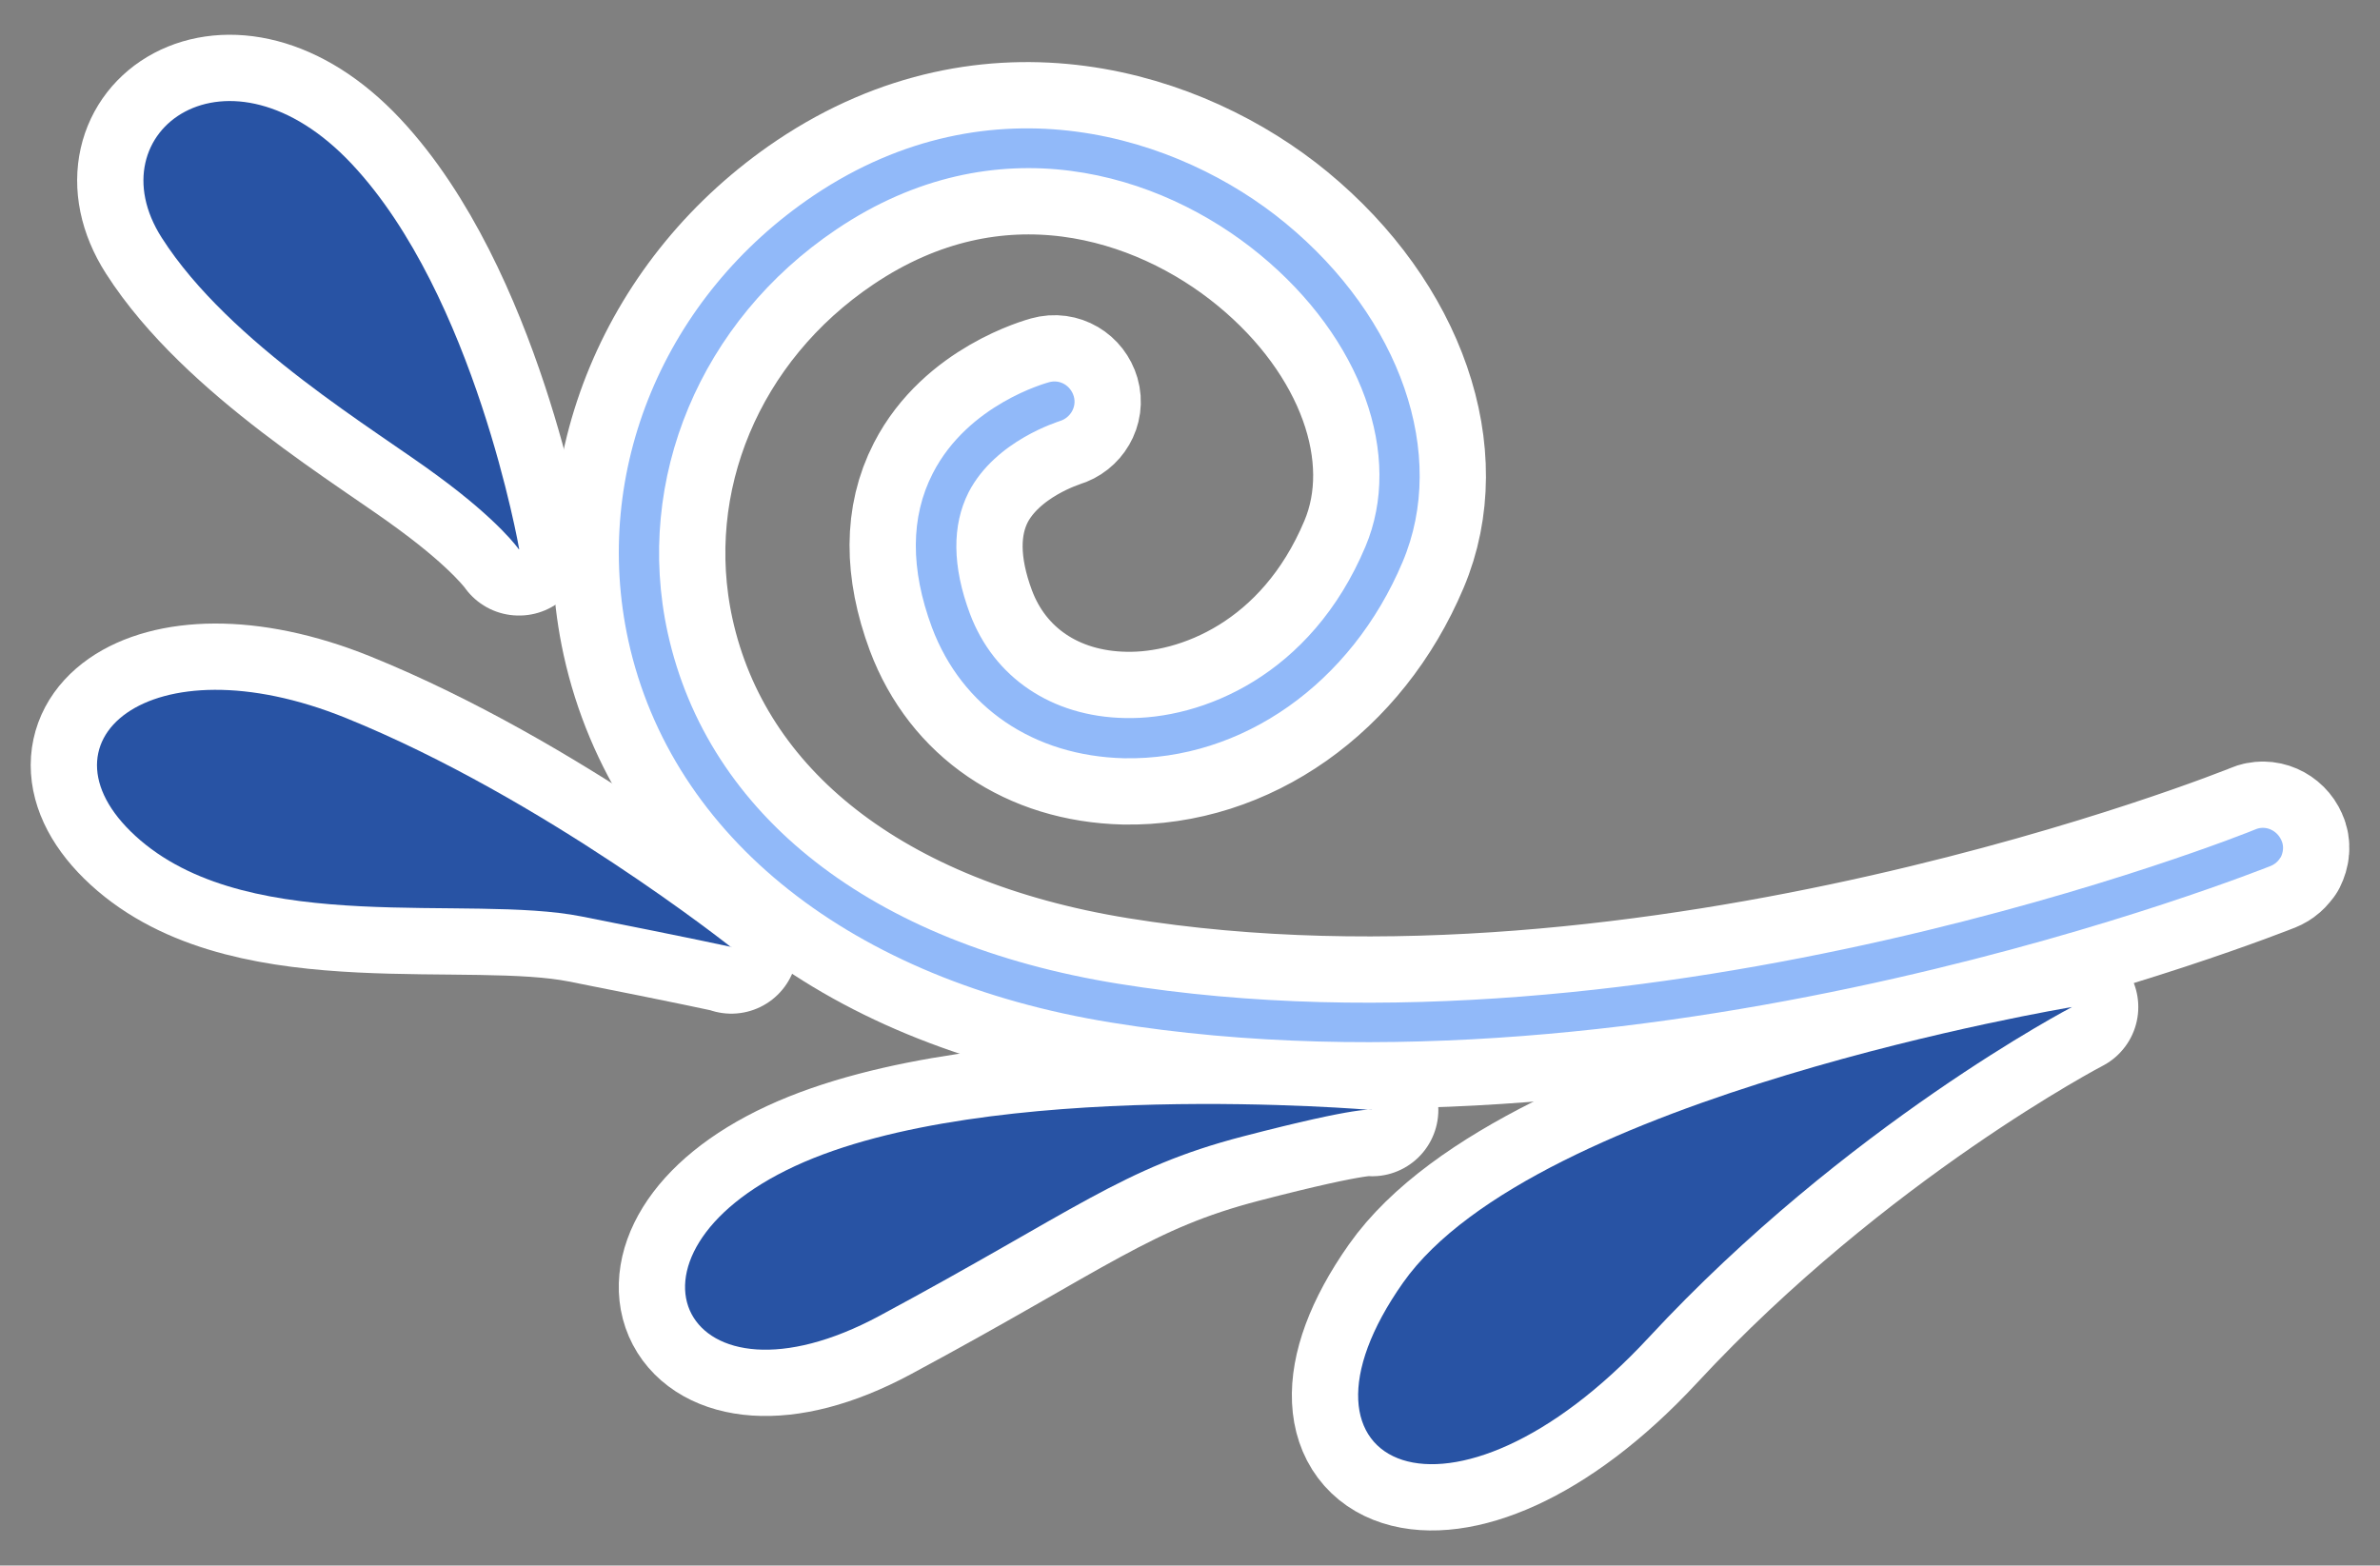
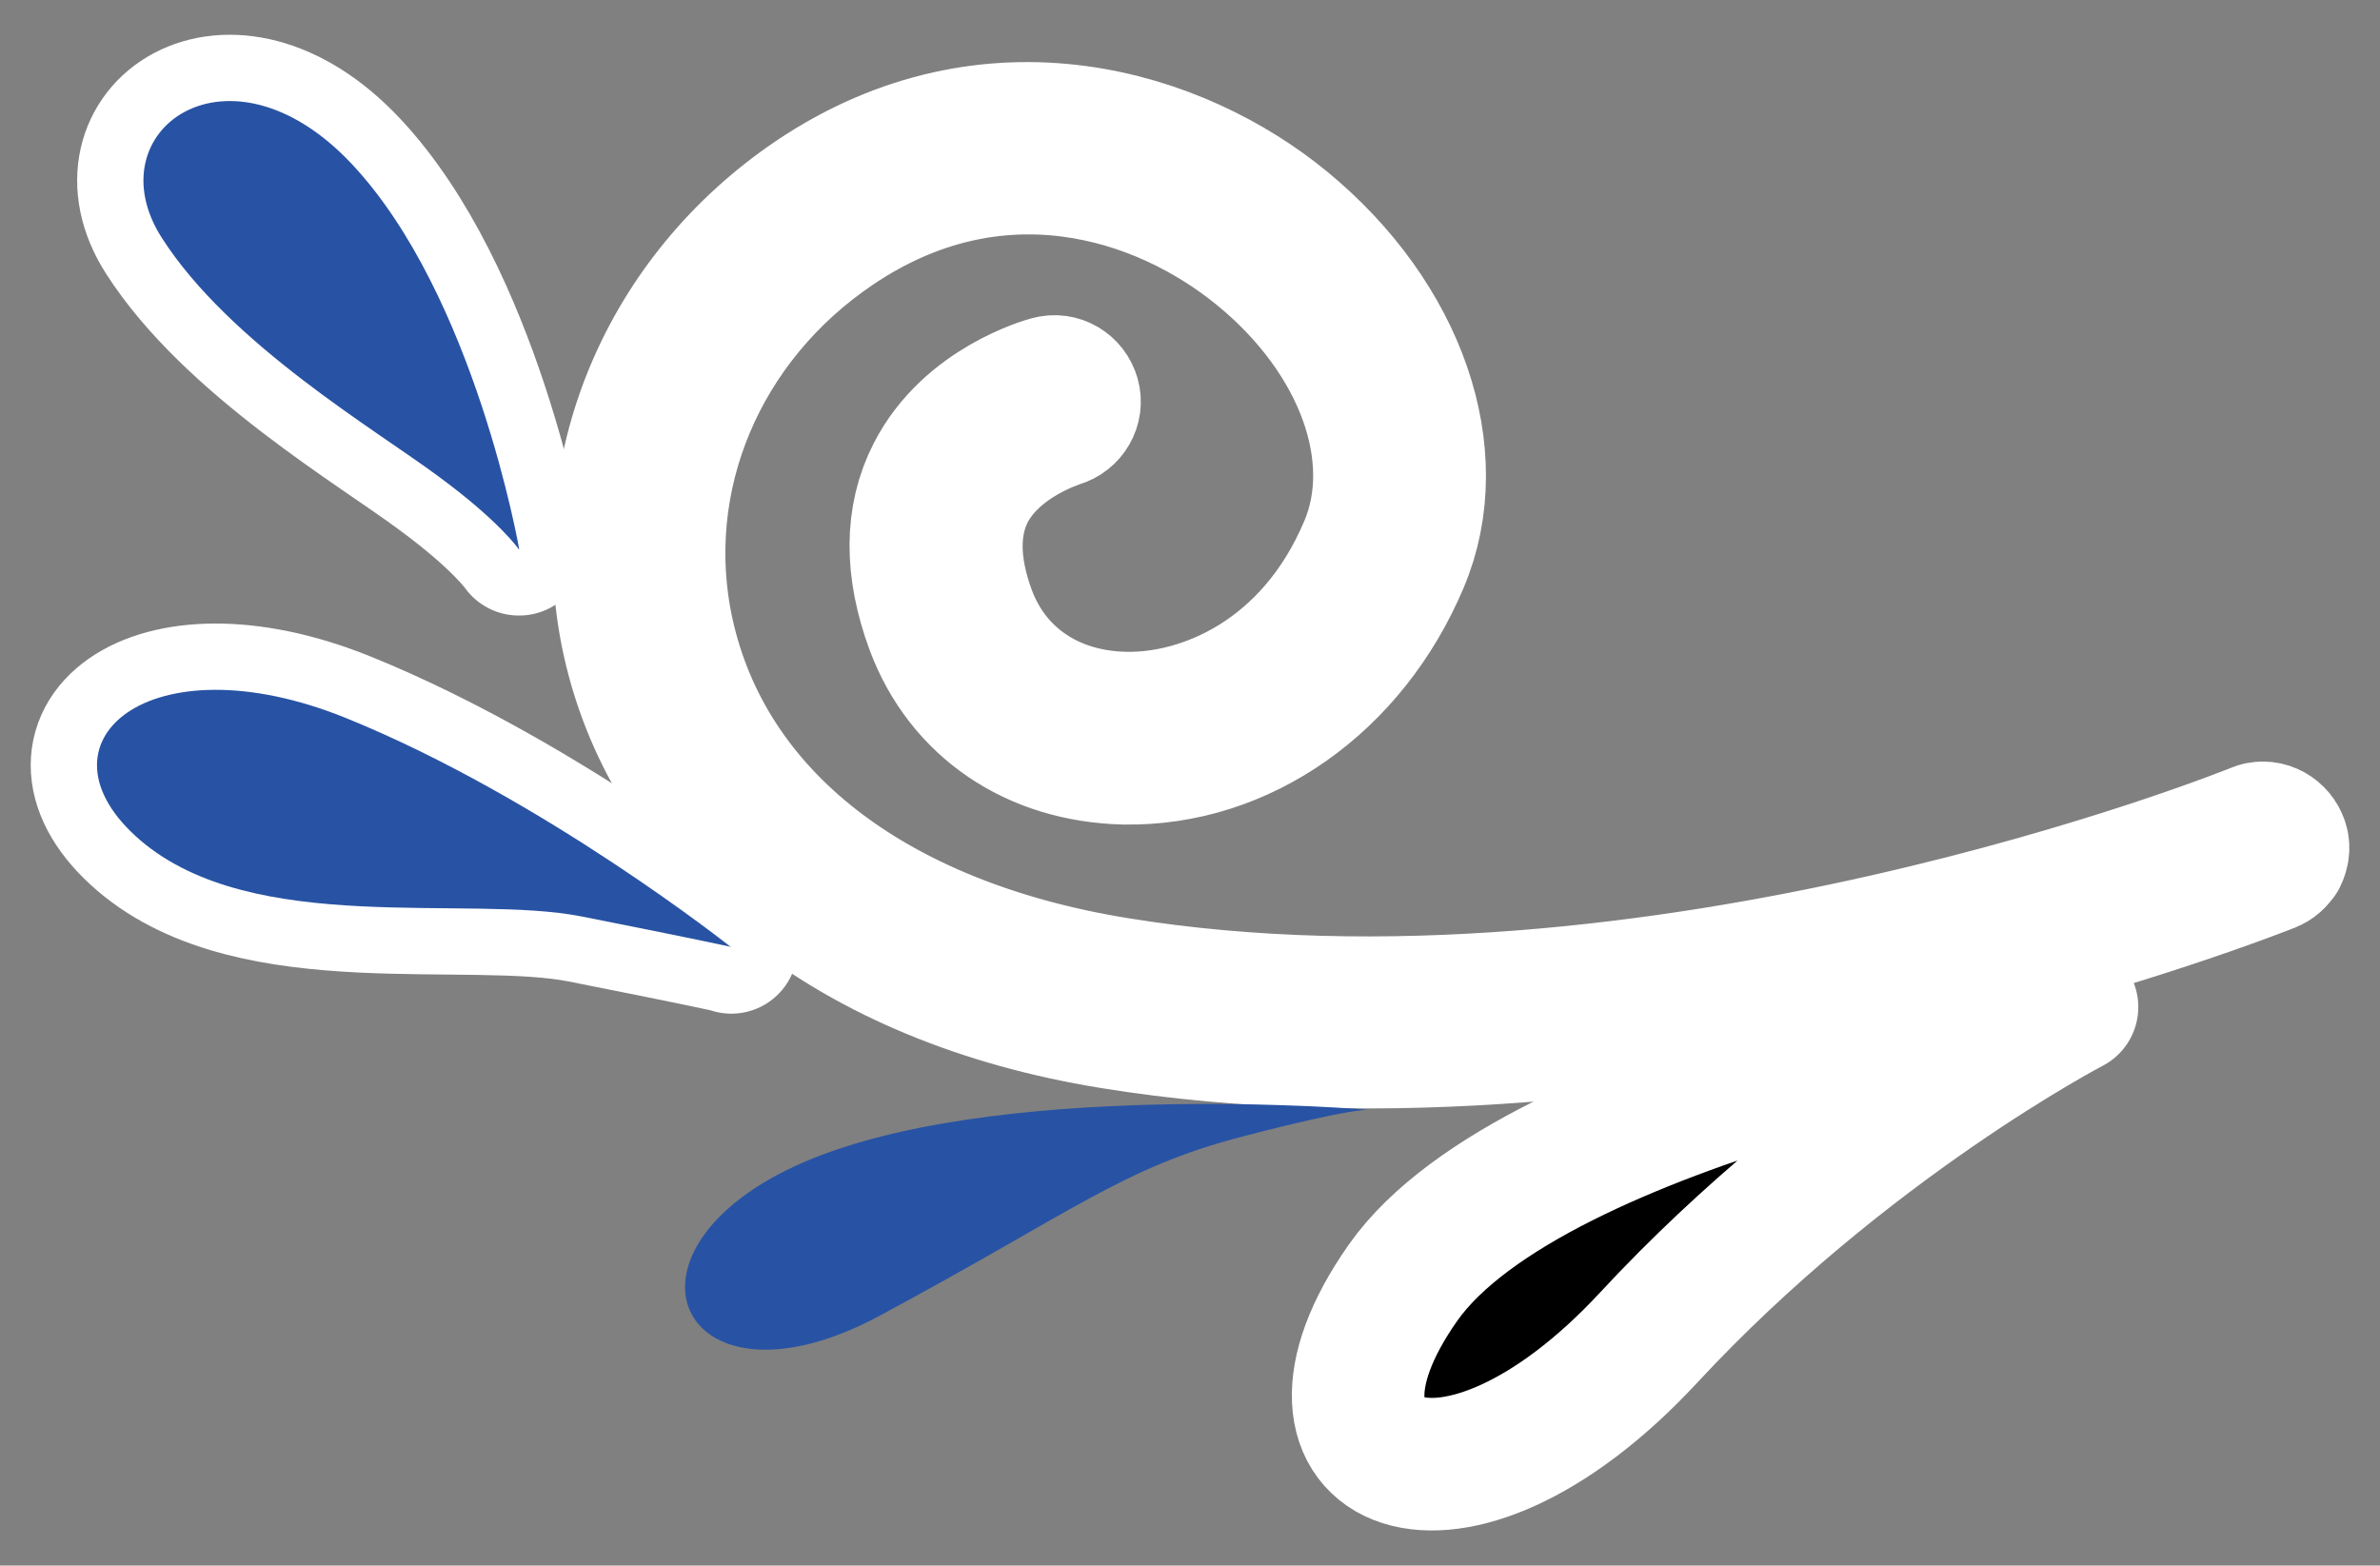
<svg xmlns="http://www.w3.org/2000/svg" version="1.1" viewBox="0 0 538.6 354.3">
  <rect x="0" y="0" width="538.6" height="354.3" fill="#808080" stroke="none" />
  <defs>
    <style>
      .st0 {
        stroke: #fff;
        stroke-linecap: round;
        stroke-linejoin: round;
        stroke-width: 30px;
      }

      .st1 {
        fill: #ffd25c;
      }

      .st2 {
        fill: #ffcf8b;
      }

      .st3 {
        fill: #91b9f9;
      }

      .st4 {
        display: none;
      }

      .st5 {
        fill: #2853a4;
      }
    </style>
  </defs>
  <g id="_レイヤー_2" data-name="レイヤー_2" class="st4">
-     <rect class="st2" x="-200.6" y="-54.7" width="913" height="480" />
-   </g>
+     </g>
  <g id="_レイヤー_1" data-name="レイヤー_1">
    <g id="_レイヤー_21" data-name="_レイヤー_2" class="st4">
      <rect class="st1" x="-159.3" y="-169.7" width="885.6" height="683" />
    </g>
    <g>
      <g>
        <path class="st0" d="M516.1,194.1c.6-1.2.8-2.6.2-3.9-1-2.3-3.6-3.5-5.9-2.5-1.3.6-136.1,54.6-257.5,34.9-55.6-9-92.7-38-101.8-79.4-7.6-34.8,7.4-70.6,38.2-91.3,36.1-24.3,73.2-12.9,95.8,5.7,23,18.9,32.6,45.5,23.9,66.1-12.3,29.2-37,39.2-54.4,38.8-16.6-.3-29.7-9.2-35.1-23.6-4-10.7-4.1-20-.3-27.5,6.1-11.8,20.5-16,20.6-16.1,2.4-.7,3.9-3.2,3.2-5.6-.7-2.4-3.1-3.9-5.6-3.2-.7.2-18.3,5-26.3,20.6-5.1,9.9-5.1,21.7-.2,34.9,6.8,18.1,23,29.1,43.5,29.6,26.7.5,51.4-16.9,63-44.4,10.3-24.3-.4-55.2-26.5-76.7-24-19.8-66.4-33.3-106.7-6.3-33.9,22.8-50.4,62.4-42,100.8,9.8,44.6,50.6,76.9,109.2,86.4,124,20.2,261-34.9,262.4-35.4,1-.4,1.8-1.1,2.3-2Z" />
        <g>
          <path class="st0" d="M468.9,227.9s-121.7,20.2-151.4,62.4c-29.7,42.2,10.9,60.6,55.6,12.4,44.7-48.2,95.8-74.8,95.8-74.8Z" />
-           <path class="st0" d="M310.4,251.2s-86.9-7.5-130.5,12.7c-43.6,20.2-25.2,57.7,19.1,33.9,44.3-23.8,54.9-33.5,82.2-40.6,27.3-7.1,29.3-6,29.3-6Z" />
          <path class="st0" d="M165.5,214.4s-42.5-33.8-87.2-51.9c-44.7-18.1-72.1,5.8-46.5,27.7,25.7,21.9,74,12.1,99.8,17.2,25.8,5.1,33.9,6.9,33.9,6.9Z" />
          <path class="st0" d="M117.5,124.3s-10-57.5-37.9-87.2c-27.9-29.7-58.4-7.4-43,16.7,15.4,24.1,48.8,43.7,62.6,54,13.9,10.2,18.2,16.5,18.2,16.5Z" />
        </g>
      </g>
      <g>
-         <path class="st3" d="M516.1,194.1c.6-1.2.8-2.6.2-3.9-1-2.3-3.6-3.5-5.9-2.5-1.3.6-136.1,54.6-257.5,34.9-55.6-9-92.7-38-101.8-79.4-7.6-34.8,7.4-70.6,38.2-91.3,36.1-24.3,73.2-12.9,95.8,5.7,23,18.9,32.6,45.5,23.9,66.1-12.3,29.2-37,39.2-54.4,38.8-16.6-.3-29.7-9.2-35.1-23.6-4-10.7-4.1-20-.3-27.5,6.1-11.8,20.5-16,20.6-16.1,2.4-.7,3.9-3.2,3.2-5.6-.7-2.4-3.1-3.9-5.6-3.2-.7.2-18.3,5-26.3,20.6-5.1,9.9-5.1,21.7-.2,34.9,6.8,18.1,23,29.1,43.5,29.6,26.7.5,51.4-16.9,63-44.4,10.3-24.3-.4-55.2-26.5-76.7-24-19.8-66.4-33.3-106.7-6.3-33.9,22.8-50.4,62.4-42,100.8,9.8,44.6,50.6,76.9,109.2,86.4,124,20.2,261-34.9,262.4-35.4,1-.4,1.8-1.1,2.3-2Z" />
        <g>
-           <path class="st5" d="M468.9,227.9s-121.7,20.2-151.4,62.4c-29.7,42.2,10.9,60.6,55.6,12.4,44.7-48.2,95.8-74.8,95.8-74.8Z" />
          <path class="st5" d="M310.4,251.2s-86.9-7.5-130.5,12.7c-43.6,20.2-25.2,57.7,19.1,33.9,44.3-23.8,54.9-33.5,82.2-40.6,27.3-7.1,29.3-6,29.3-6Z" />
          <path class="st5" d="M165.5,214.4s-42.5-33.8-87.2-51.9c-44.7-18.1-72.1,5.8-46.5,27.7,25.7,21.9,74,12.1,99.8,17.2,25.8,5.1,33.9,6.9,33.9,6.9Z" />
          <path class="st5" d="M117.5,124.3s-10-57.5-37.9-87.2c-27.9-29.7-58.4-7.4-43,16.7,15.4,24.1,48.8,43.7,62.6,54,13.9,10.2,18.2,16.5,18.2,16.5Z" />
        </g>
      </g>
    </g>
  </g>
</svg>